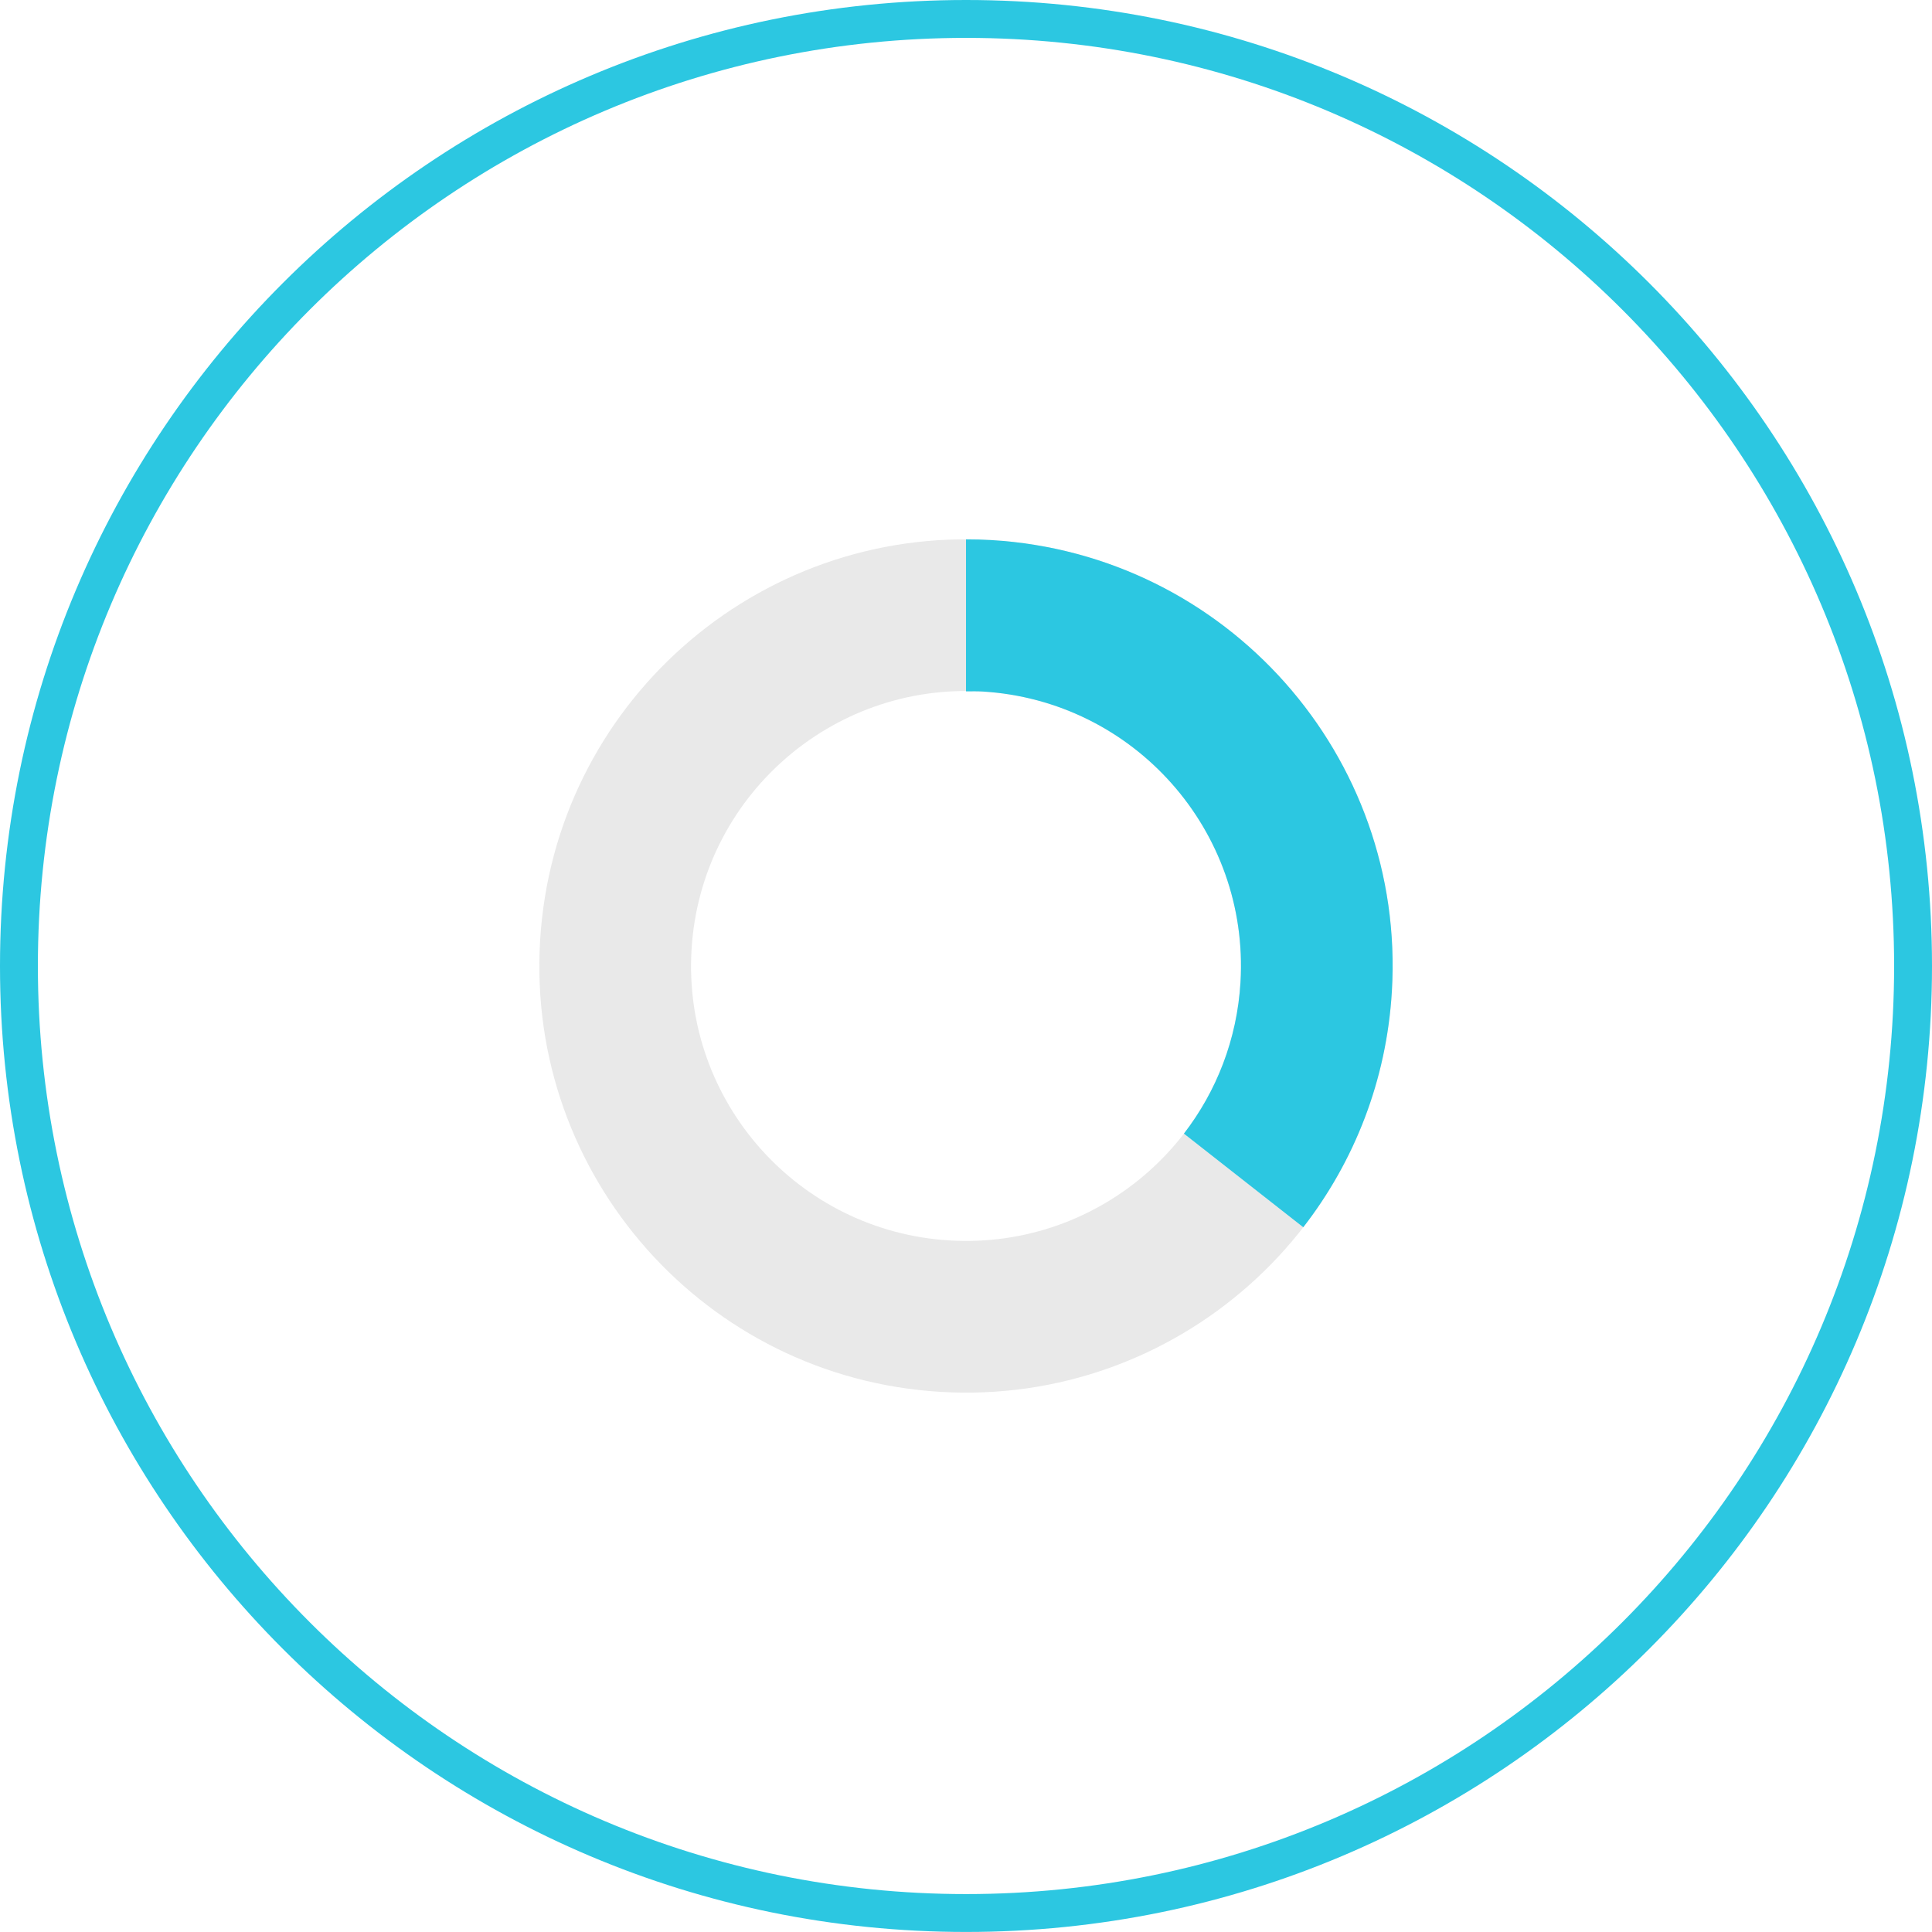
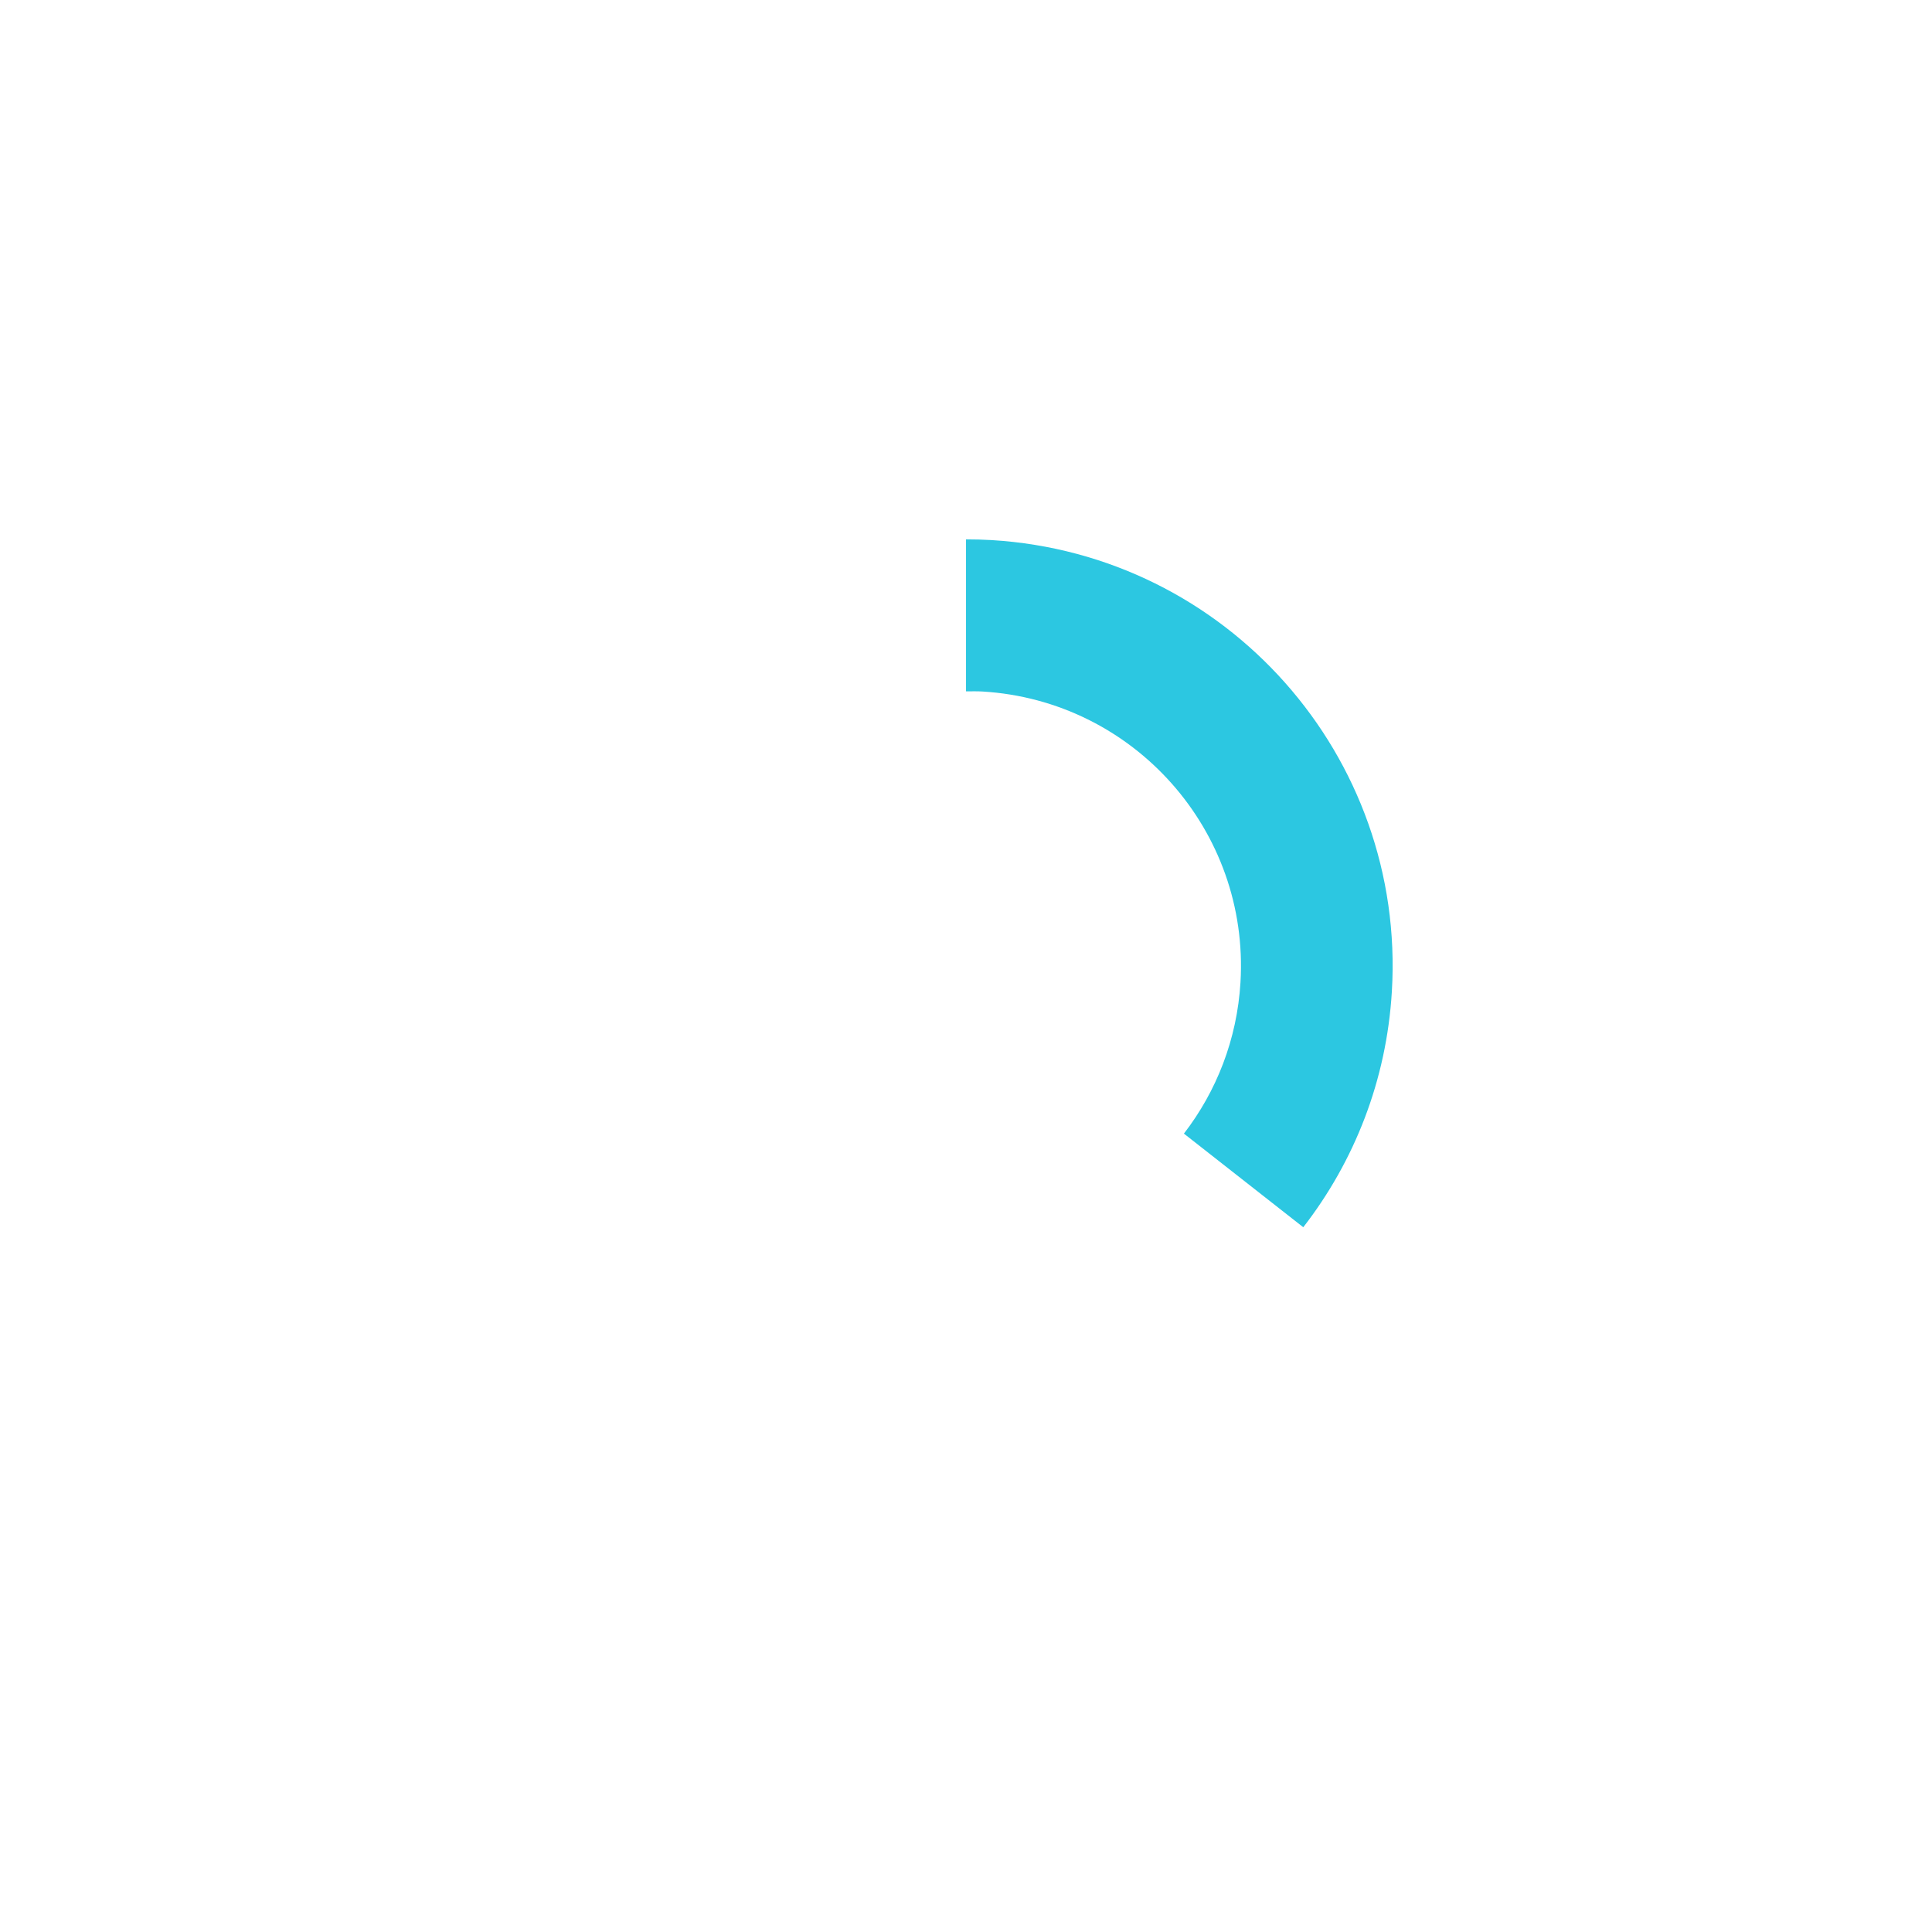
<svg xmlns="http://www.w3.org/2000/svg" width="100px" height="100px" viewBox="0 0 100 100" version="1.1">
  <title>Service icon - Management</title>
  <desc>Created with Sketch.</desc>
  <defs />
  <g id="Icons" stroke="none" stroke-width="1" fill="none" fill-rule="evenodd">
    <g id="Icons---Service" transform="translate(-1019, -1090)">
      <g id="Medium" transform="translate(757, 185)">
        <g id="Service-icons" transform="translate(178, 172)">
          <g id="Service-icon---Management" transform="translate(84, 733)">
-             <path d="M50.005,0 C77.618,0 100,22.385 100,50 C100,77.612 77.617,99.998 50.005,99.998 C22.389,99.998 0,77.611 0,50 C0,22.386 22.388,0 50.005,0 Z M50.005,1.961 C23.471,1.961 1.961,23.469 1.961,50 C1.961,76.528 23.472,98.037 50.005,98.037 C76.534,98.037 98.039,76.529 98.039,50 C98.039,23.468 76.535,1.961 50.005,1.961 Z" id="Stroke-1" fill="#2CC7E1" fill-rule="nonzero" />
-             <path d="M27.956,48.687 C28.681,36.512 39.138,27.23 51.312,27.955 C63.487,28.679 72.769,39.136 72.044,51.312 C71.319,63.486 60.862,72.768 48.687,72.043 C36.513,71.318 27.231,60.861 27.956,48.687 M35.794,49.153 C35.326,56.999 41.309,63.738 49.154,64.205 C57,64.673 63.739,58.69 64.206,50.845 C64.674,42.999 58.691,36.26 50.846,35.792 C43,35.326 36.261,41.308 35.794,49.153" id="Fill-3" fill="#E9E9E9" />
            <path d="M51.312,27.954 C50.873,27.928 50.435,27.918 50.001,27.918 L50.001,35.785 C50.282,35.785 50.56,35.775 50.846,35.792 C58.691,36.259 64.674,42.998 64.207,50.844 C64.031,53.802 62.961,56.494 61.279,58.676 L67.457,63.522 C70.094,60.124 71.769,55.926 72.043,51.311 C72.769,39.136 63.487,28.679 51.312,27.954" id="Fill-5" fill="#2CC7E1" />
          </g>
        </g>
      </g>
    </g>
  </g>
</svg>